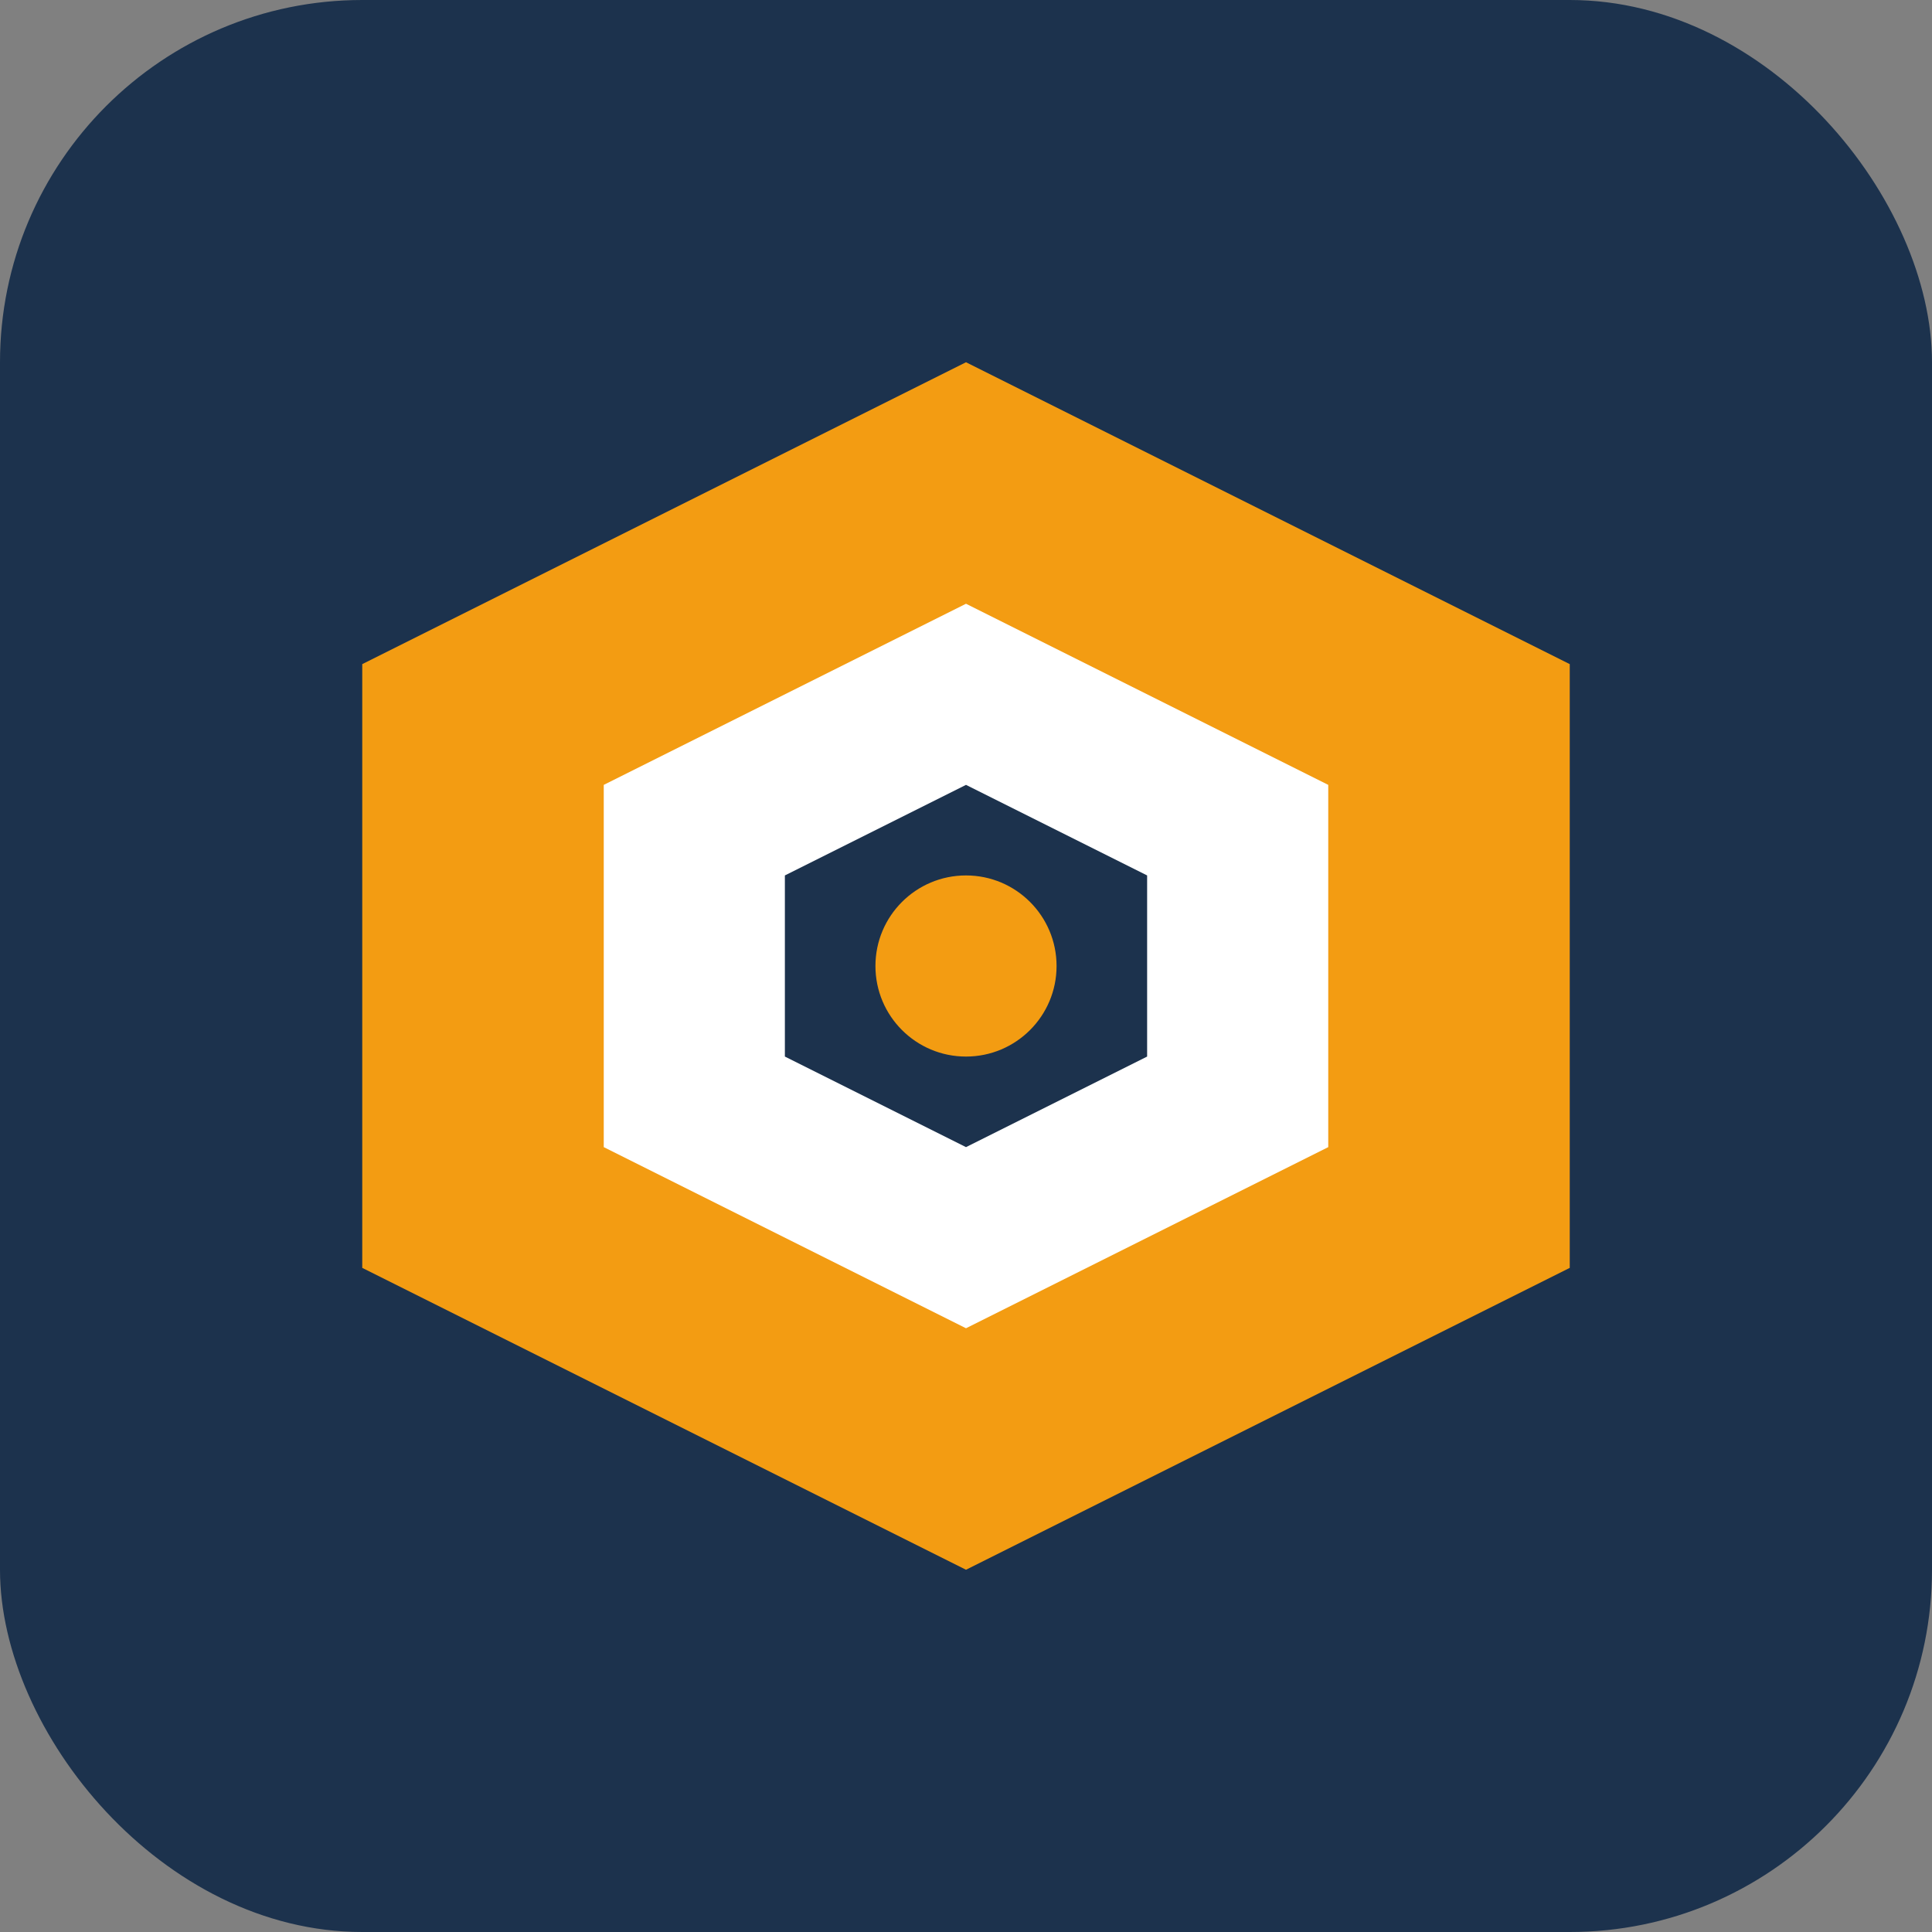
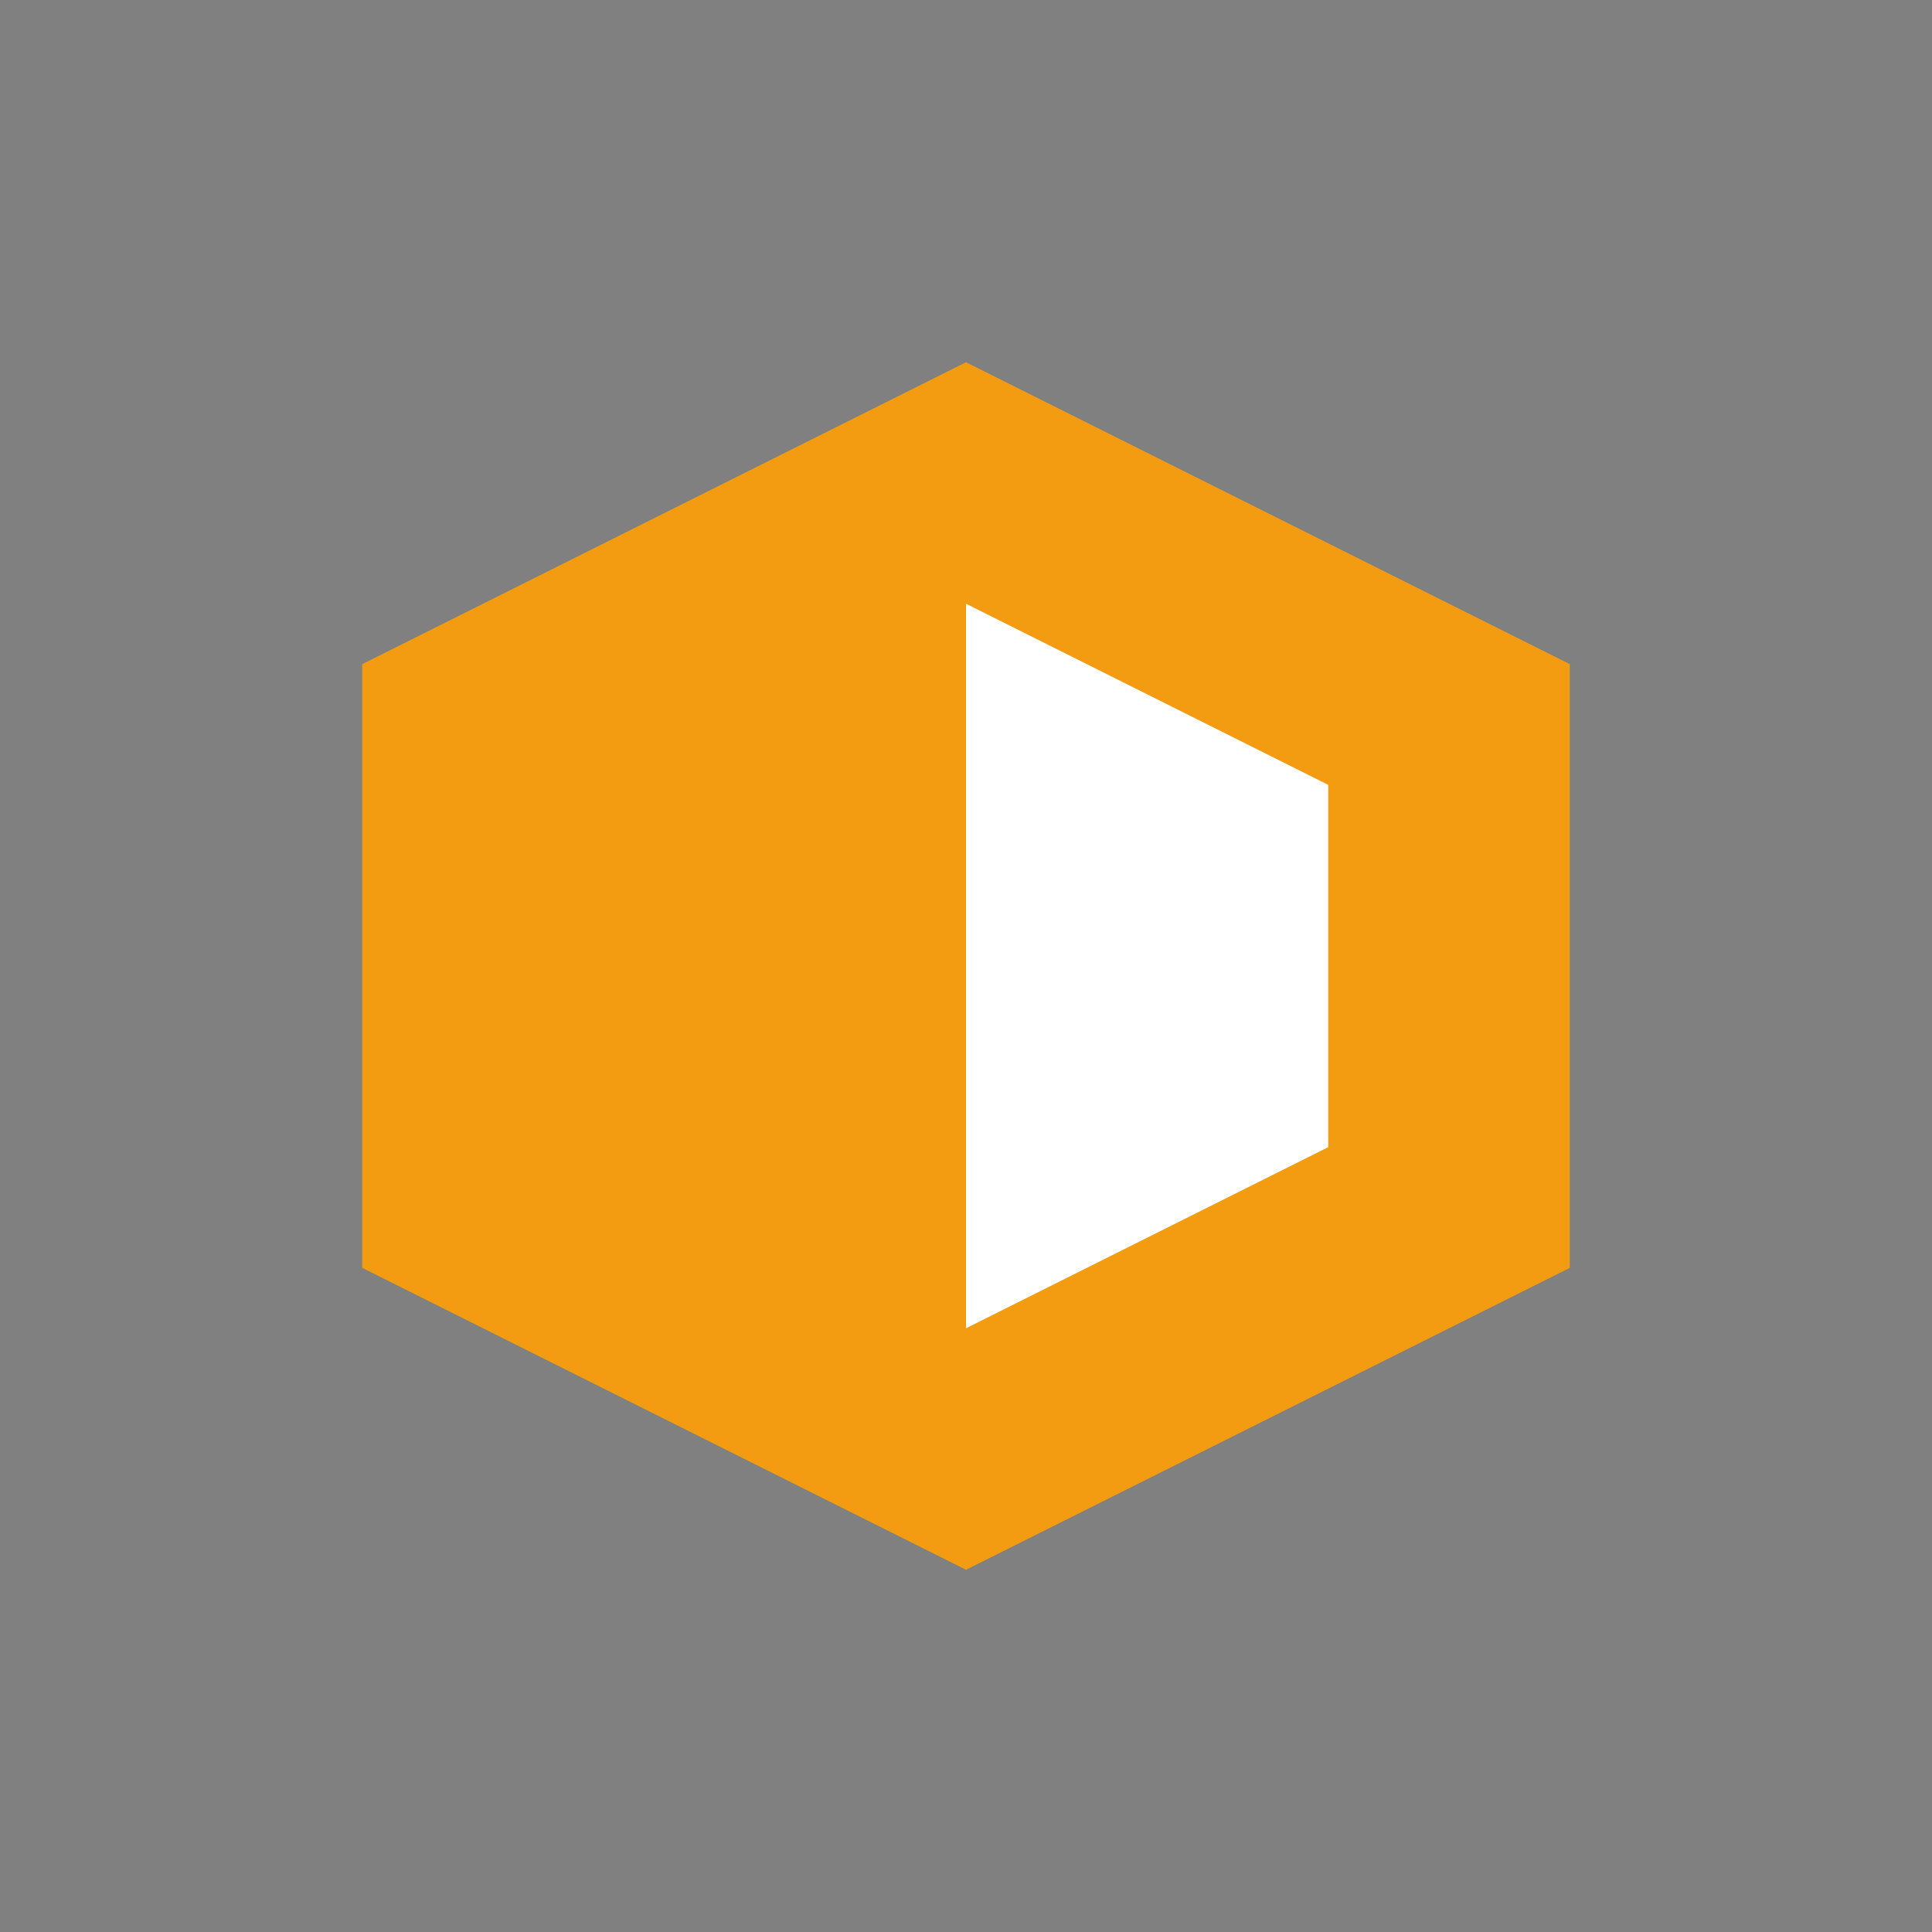
<svg xmlns="http://www.w3.org/2000/svg" width="32" height="32" viewBox="0 0 32 32" fill="none">
  <rect x="0" y="0" width="32" height="32" fill="#808080" stroke="none" />
-   <rect width="32" height="32" rx="6" fill="#1c324d" />
  <path d="M16 6L26 11V21L16 26L6 21V11L16 6Z" fill="#f39c12" />
-   <path d="M16 10L22 13V19L16 22L10 19V13L16 10Z" fill="#fff" />
-   <path d="M16 13L19 14.5V17.5L16 19L13 17.5V14.5L16 13Z" fill="#1c324d" />
-   <circle cx="16" cy="16" r="1.5" fill="#f39c12" />
+   <path d="M16 10L22 13V19L16 22V13L16 10Z" fill="#fff" />
</svg>